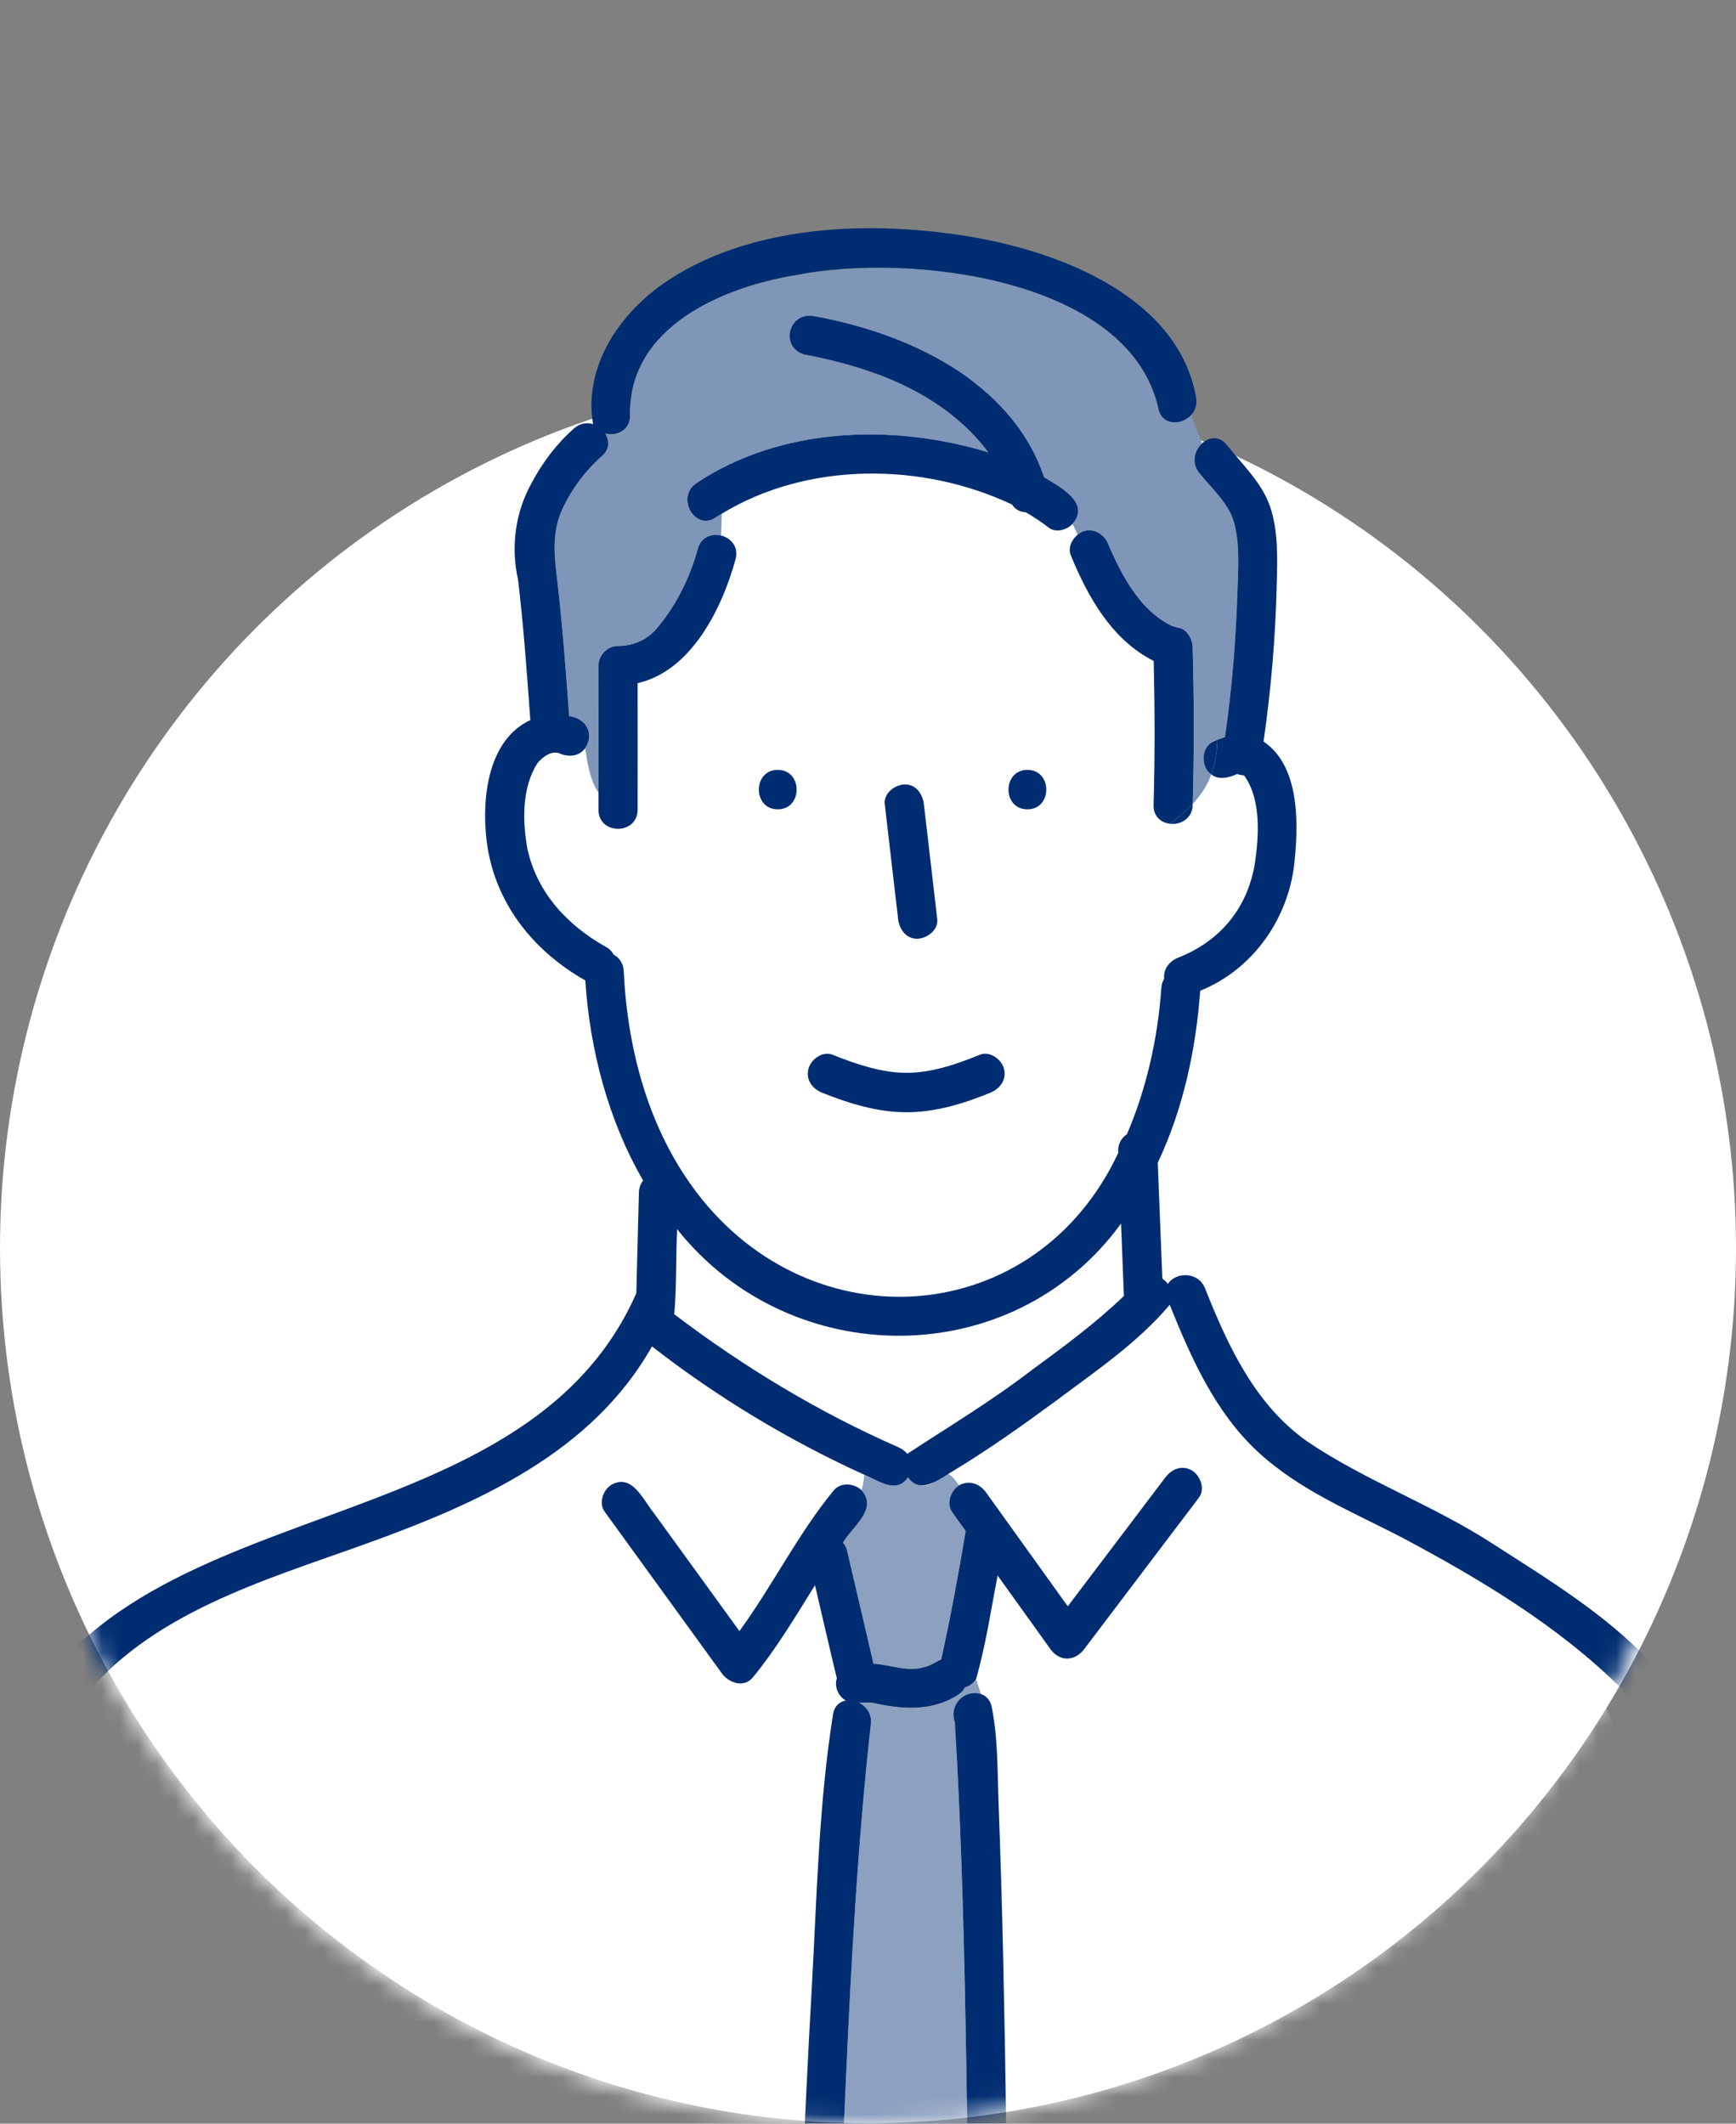
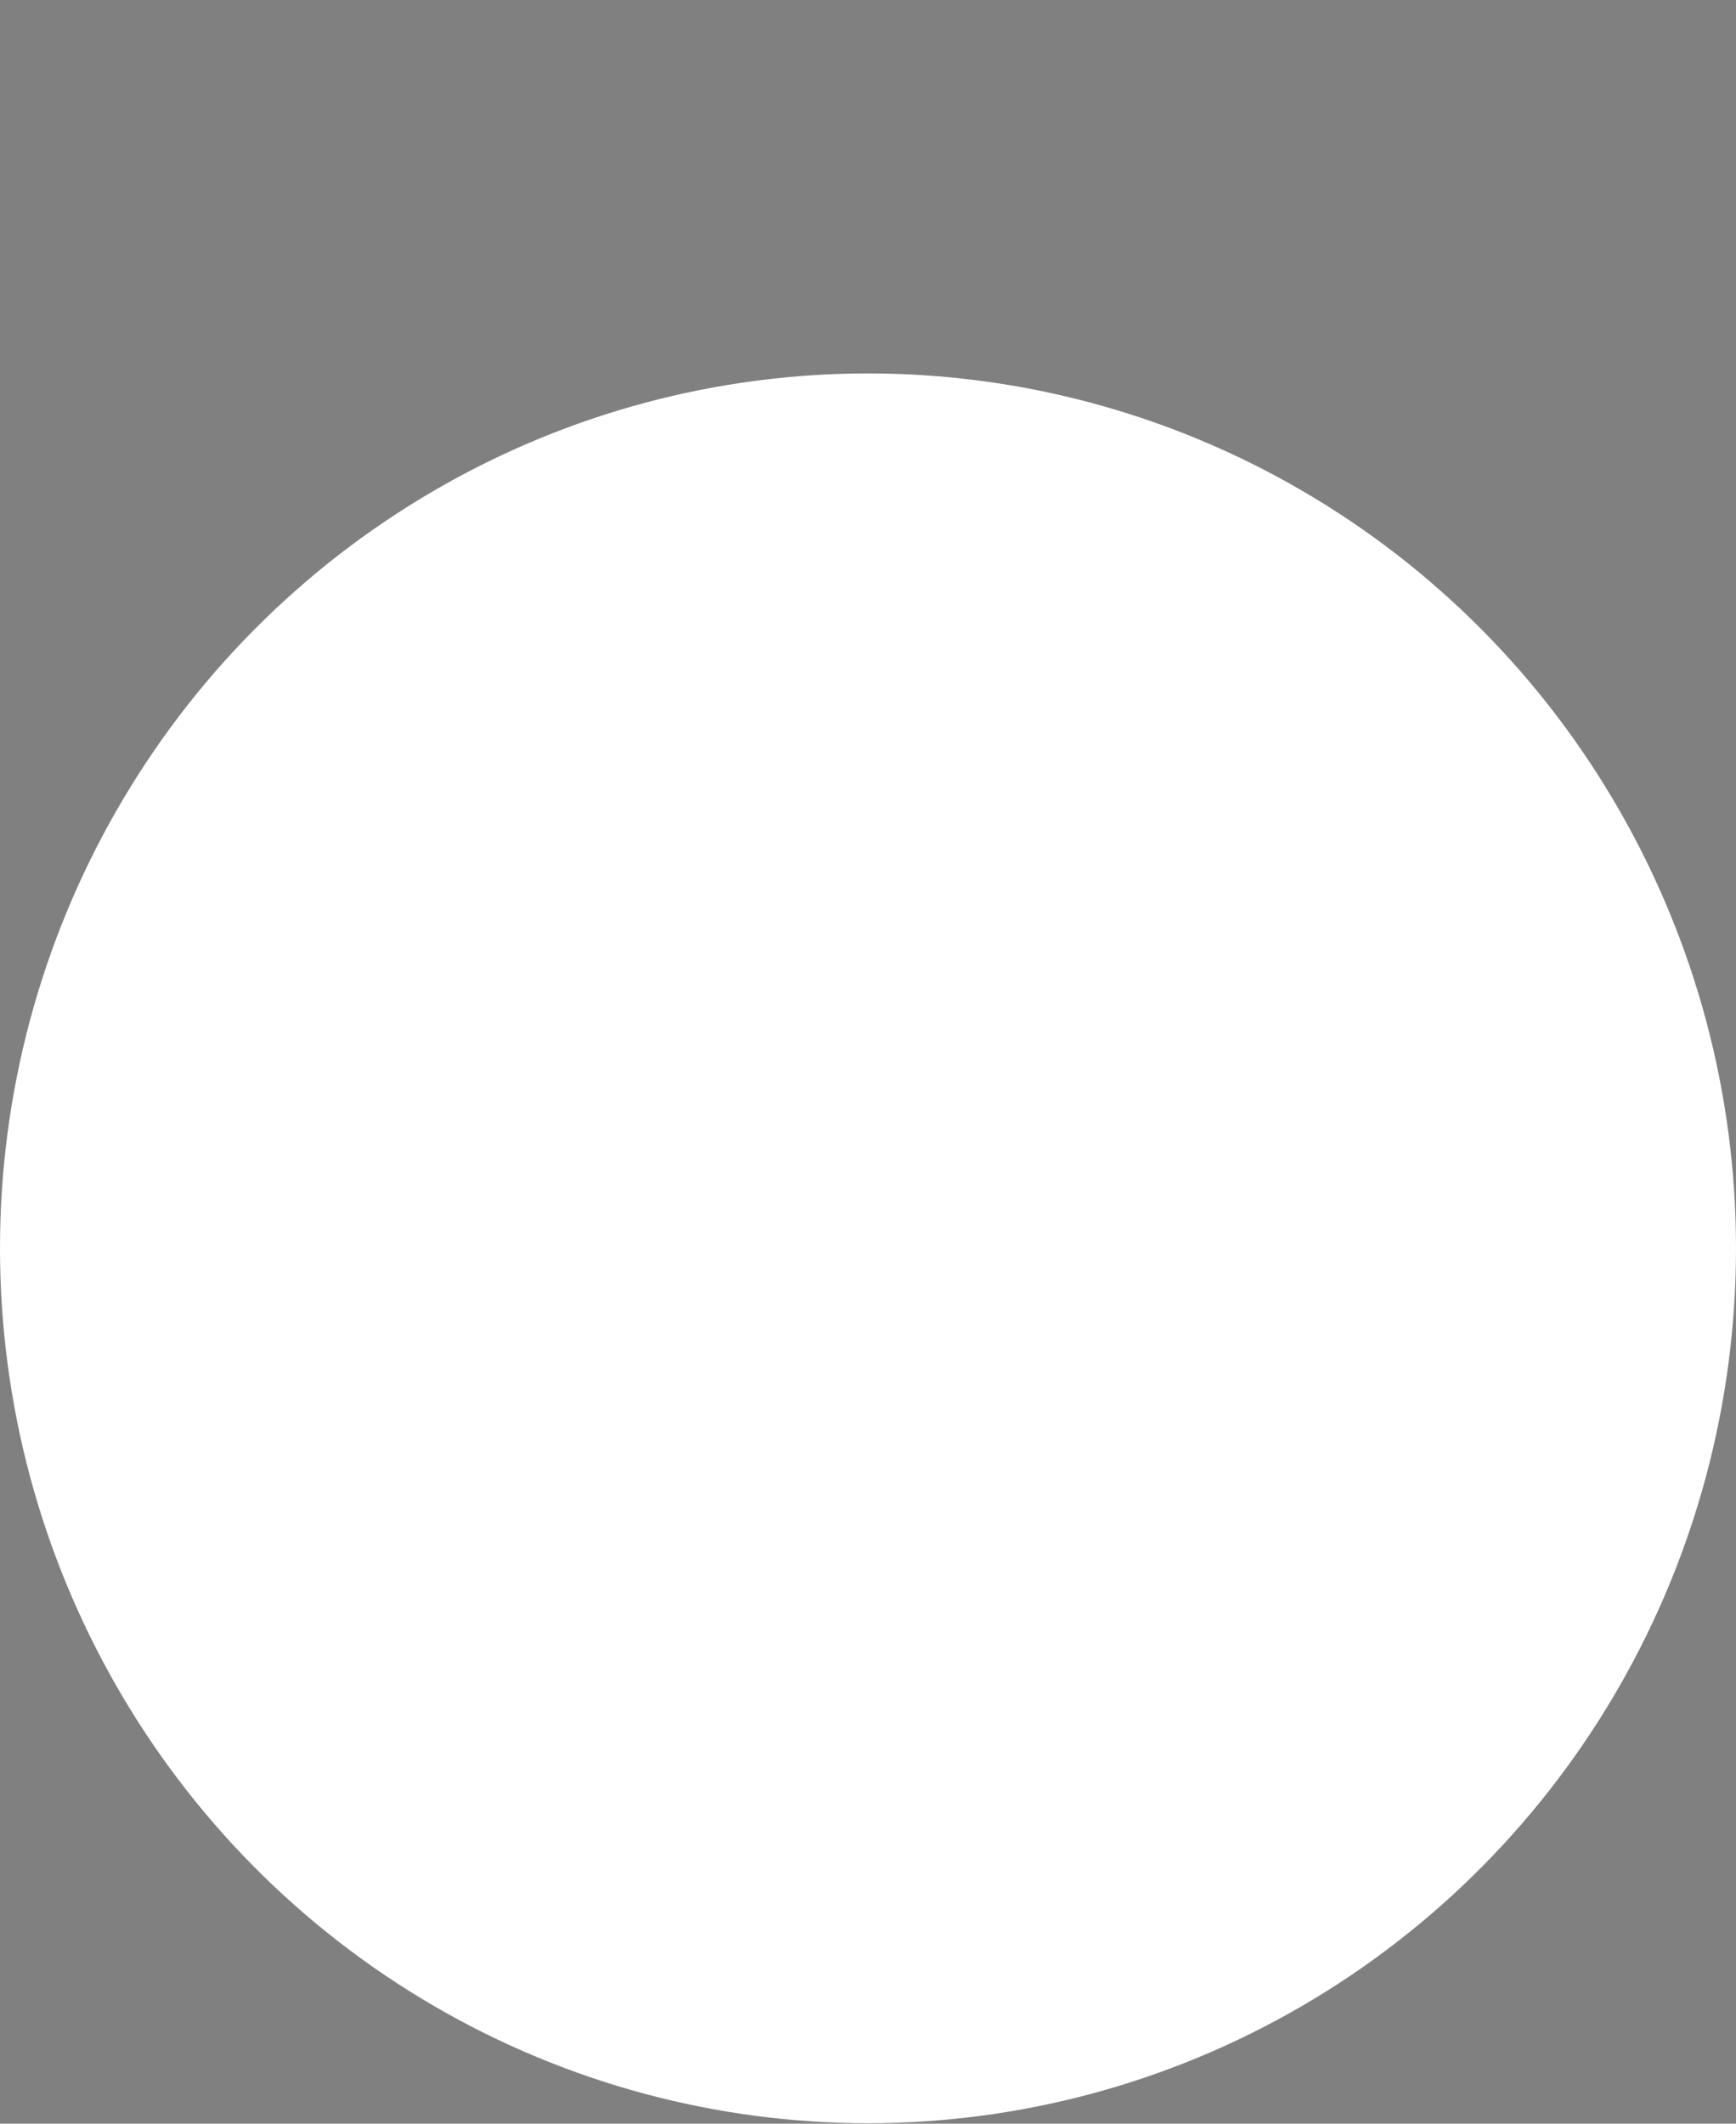
<svg xmlns="http://www.w3.org/2000/svg" width="94" height="115" viewBox="0 0 94 115" fill="none">
  <rect x="0" y="0" width="94" height="115" fill="#808080" stroke="none" />
  <ellipse cx="47" cy="67.599" rx="47" ry="47.377" fill="white" />
  <mask id="mask0_3758_10209" style="mask-type:alpha" maskUnits="userSpaceOnUse" x="0" y="0" width="94" height="115">
-     <path d="M46.749 0.5C59.387 0.5 70.944 10.763 79.38 24.441C87.802 38.094 92.999 54.973 92.999 67.876C92.999 93.63 72.288 114.5 46.749 114.5C21.21 114.5 0.5 93.63 0.5 67.876C0.5 54.973 5.697 38.094 14.118 24.441C22.555 10.763 34.112 0.5 46.749 0.5Z" fill="#E2E2E2" stroke="#707070" />
-   </mask>
+     </mask>
  <g mask="url(#mask0_3758_10209)">
-     <path d="M60.702 66.26C54.802 74.346 42.78 74.27 36.663 66.56C36.594 68.093 36.642 69.643 36.51 71.169C40.249 74.007 44.309 76.465 48.602 78.351C48.81 78.44 48.993 78.568 49.13 78.726C53.179 76.123 57.291 73.474 60.856 70.18C60.805 68.873 60.754 67.566 60.702 66.26Z" fill="white" />
    <path d="M67.865 43.029C67.756 42.607 67.598 42.239 67.365 41.989C67.239 41.986 67.113 41.961 66.99 41.915C66.55 42.112 65.993 42.262 65.591 41.938C65.379 42.514 65.044 43.037 64.583 43.538C64.598 44.304 63.932 44.689 63.342 44.608C62.869 44.549 62.446 44.211 62.464 43.59C62.539 40.993 62.532 38.39 62.471 35.792C60.209 34.648 58.907 32.336 57.981 30.067C57.818 29.672 58.028 29.222 58.348 28.957C58.256 28.758 58.167 28.563 58.081 28.37C57.752 28.704 57.169 28.871 56.781 28.568C56.388 28.263 55.973 27.994 55.549 27.742C55.253 27.732 54.975 27.6 54.802 27.323C49.946 25.027 43.727 24.987 39.079 27.822C39.074 28.207 39.063 28.601 39.046 29.001C39.571 29.132 40.013 29.608 39.828 30.285C39.089 32.982 37.42 36.338 34.525 36.993C34.528 39.279 34.532 41.564 34.525 43.85C34.522 45.226 32.403 45.224 32.407 43.85C32.407 43.542 32.406 43.233 32.407 42.925C31.933 42.219 31.812 41.331 31.685 40.519C31.357 40.964 30.797 41.015 30.307 40.804C29.866 40.614 29.363 41.012 29.102 41.329C28.247 42.67 28.285 44.484 28.566 46.005C29.101 48.376 30.745 50.123 32.812 51.277C33.013 51.39 33.145 51.537 33.228 51.698C33.526 51.857 33.754 52.153 33.774 52.587C33.977 56.831 35.112 61.121 37.698 64.542C43.974 72.853 56.099 71.96 60.552 62.429C60.502 62.029 60.69 61.638 61.02 61.422C62.098 58.922 62.699 56.16 62.885 53.494C62.898 53.302 62.955 53.139 63.037 53.001C62.98 52.478 63.324 52.045 63.805 51.856C67.368 50.606 68.732 46.508 67.865 43.029ZM48.967 42.479C49.586 42.451 49.963 42.994 50.027 43.547C50.268 45.62 50.508 47.692 50.749 49.765C50.819 50.359 50.209 50.81 49.69 50.833C49.072 50.861 48.696 50.318 48.631 49.765C48.39 47.692 48.149 45.62 47.908 43.547C47.839 42.953 48.449 42.502 48.967 42.479ZM42.114 43.826C40.748 43.826 40.75 41.691 42.114 41.691C43.479 41.691 43.477 43.826 42.114 43.826ZM53.62 59.176C50.723 60.541 47.42 60.517 44.52 59.175C43.986 58.962 43.614 58.469 43.78 57.862C43.92 57.349 44.551 56.904 45.083 57.116C47.757 58.356 50.392 58.38 53.056 57.116C53.589 56.899 54.221 57.355 54.359 57.862C54.523 58.464 54.149 58.959 53.62 59.176ZM55.632 43.826C54.266 43.826 54.269 41.691 55.632 41.691C56.997 41.691 56.995 43.826 55.632 43.826Z" fill="white" />
    <path d="M62.723 22.099C60.683 13.36 42.567 12.66 36.631 17.458C35 18.725 34.089 20.44 34.117 22.491C34.129 23.311 33.383 23.637 32.773 23.48C33.007 23.848 33.021 24.328 32.59 24.703C31.737 25.445 31.03 26.393 30.527 27.406C29.8 28.872 30.039 30.206 30.212 31.746C30.476 34.085 30.648 36.435 30.819 38.782C31.735 38.888 32.207 39.733 31.685 40.518C31.812 41.33 31.933 42.218 32.407 42.924C32.411 40.632 32.409 38.339 32.407 36.047C32.406 35.472 32.894 34.975 33.466 34.979C34.213 34.985 34.999 34.697 35.569 34.022C36.62 32.78 37.355 31.284 37.785 29.717C37.963 29.068 38.542 28.875 39.046 29C39.063 28.6 39.074 28.206 39.079 27.822C38.977 27.887 38.868 27.944 38.768 28.013C37.64 28.794 36.581 26.942 37.698 26.169C42.29 23.113 48.344 22.924 53.512 24.492C51.15 21.338 47.267 19.878 43.537 19.189C42.214 18.78 42.714 16.844 44.1 17.13C49.124 18.036 54.78 20.631 56.535 25.841C57.366 26.358 59.072 27.217 58.081 28.37C58.167 28.562 58.256 28.757 58.348 28.956C58.947 28.439 59.781 28.813 60.024 29.498C60.762 31.221 61.752 33.055 63.43 33.883C63.553 33.917 63.672 33.971 63.801 33.988C64.261 34.053 64.567 34.599 64.578 35.018C64.658 37.856 64.664 40.699 64.583 43.537C65.044 43.036 65.379 42.513 65.591 41.937C64.918 41.473 65.084 40.256 65.913 40.063C66.051 40.009 66.189 39.96 66.326 39.922C66.707 37.329 66.918 34.692 67.003 32.076C67.043 30.844 67.15 29.462 66.811 28.264C66.516 27.227 65.578 26.422 64.93 25.605C64.491 25.051 64.686 24.377 65.093 24.006C64.893 23.497 64.693 22.997 64.492 22.48C63.966 23.045 62.893 23.057 62.723 22.099Z" fill="#8096B8" />
-     <path d="M35.303 72.91C32.042 78.699 25.821 81.435 19.765 83.617C14.305 85.584 7.977 87.377 4.282 92.23C1.51 95.871 1.314 100.156 0.838 104.427C-0.185 113.577 -1.012 122.752 -1.809 131.925H42.687C43.24 123.719 43.503 115.495 43.973 107.283C44.235 102.486 44.349 97.593 45.104 92.84C45.177 92.378 45.464 92.145 45.8 92.087C45.414 91.886 45.152 91.342 45.311 90.885C44.903 89.208 44.526 87.522 44.128 85.843C43.064 87.549 42.038 89.284 40.756 90.841C40.281 91.421 39.457 91.127 39.093 90.625C36.975 87.702 34.855 84.779 32.736 81.856C32.397 81.387 32.661 80.663 33.117 80.395C34.225 79.792 34.809 81.193 35.376 81.897C36.929 84.039 38.483 86.182 40.036 88.324C41.84 85.854 43.199 83.071 45.15 80.698C45.518 80.25 46.284 80.319 46.654 80.707C46.72 80.438 46.771 80.157 46.803 79.862C42.739 78.016 38.827 75.66 35.303 72.91Z" fill="white" />
    <path d="M50.515 80.305C49.973 80.608 49.459 80.391 49.169 80.003C48.502 80.931 47.584 80.172 46.803 79.862C46.771 80.158 46.719 80.438 46.654 80.709C47.556 81.735 46.117 82.687 45.643 83.541C45.745 83.658 45.824 83.794 45.859 83.946C46.34 85.996 46.816 88.046 47.297 90.096C47.834 90.126 48.359 90.269 48.891 90.346C49.171 90.38 49.452 90.38 49.733 90.354C49.959 90.305 50.194 90.249 50.404 90.156C50.372 90.169 50.34 90.183 50.309 90.196C50.535 90.103 50.737 89.953 50.963 89.862C51.471 87.557 51.9 85.231 52.286 82.906C52.043 82.569 51.801 82.23 51.558 81.891C51.155 81.317 51.6 80.414 52.257 80.312L51.719 79.59C51.32 79.833 50.922 80.077 50.515 80.305Z" fill="#8CA0BF" />
    <path d="M92.567 122.687C91.916 117.273 91.187 111.866 90.282 106.489C89.289 101.259 88.742 95.556 86.172 90.823C82.764 87.429 78.525 84.893 74.31 82.646C71.603 81.237 68.723 80.08 66.451 77.969C64.152 75.834 62.846 72.895 61.692 70.022C59.939 72.106 57.569 73.69 55.408 75.314C53.678 76.582 51.912 77.835 50.074 78.953L50.612 79.675C51.044 79.587 51.474 79.802 51.743 80.177C53.218 82.234 54.694 84.291 56.17 86.348C57.929 84.024 59.688 81.701 61.447 79.377C61.795 78.918 62.351 78.673 62.896 78.994C63.347 79.26 63.624 79.997 63.276 80.455C61.204 83.192 59.133 85.93 57.06 88.667C56.557 89.332 55.729 89.363 55.231 88.667L52.373 84.683C52.008 86.55 51.73 88.468 51.204 90.289L51.472 91.099C51.749 91.195 51.977 91.42 52.056 91.81C52.4 93.522 52.361 95.355 52.428 97.091C52.862 108.486 52.841 119.892 53.135 131.289H93.523C93.238 128.418 92.912 125.551 92.567 122.687Z" fill="white" />
    <path d="M53.119 91.736L52.851 90.926C52.719 91.146 52.5 91.3 52.254 91.375C52.163 91.54 52.035 91.684 51.874 91.779C50.475 92.687 48.834 92.574 47.281 92.217C47.035 92.182 46.768 92.2 46.529 92.207L46.519 92.207C46.925 92.414 47.238 92.842 47.148 93.41C45.732 106.194 45.752 119.104 44.809 131.926H52.664C52.323 119.281 52.44 105.216 51.701 93.264C51.361 92.251 52.295 91.457 53.119 91.736Z" fill="#8CA0BF" />
    <path d="M55.631 43.827C56.994 43.827 56.996 41.691 55.631 41.691C54.268 41.691 54.265 43.827 55.631 43.827Z" fill="#002D71" />
-     <path d="M42.113 43.827C43.476 43.827 43.479 41.691 42.113 41.691C40.75 41.691 40.748 43.827 42.113 43.827Z" fill="#002D71" />
    <path d="M43.78 57.862C43.615 58.469 43.986 58.962 44.52 59.175C45.972 59.756 47.493 60.226 49.071 60.231C50.649 60.235 52.17 59.766 53.619 59.175C54.149 58.959 54.523 58.464 54.359 57.862C54.221 57.355 53.59 56.899 53.056 57.116C51.746 57.65 50.419 58.099 49.071 58.095C47.741 58.092 46.389 57.639 45.083 57.116C44.551 56.904 43.92 57.348 43.78 57.862Z" fill="#002D71" />
    <path d="M39.046 29.001C38.542 28.876 37.962 29.069 37.785 29.717C37.355 31.284 36.62 32.781 35.569 34.023C34.999 34.697 34.213 34.985 33.466 34.98C32.894 34.976 32.406 35.472 32.406 36.048C32.409 38.34 32.411 40.632 32.406 42.925C32.406 43.233 32.407 43.541 32.406 43.849C32.402 45.224 34.521 45.226 34.525 43.849C34.531 41.564 34.528 39.278 34.525 36.993C37.42 36.337 39.089 32.982 39.828 30.285C40.013 29.608 39.571 29.131 39.046 29.001Z" fill="#002D71" />
    <path d="M64.582 43.538C64.663 40.7 64.657 37.857 64.577 35.019C64.566 34.6 64.26 34.054 63.8 33.989C63.672 33.972 63.553 33.917 63.429 33.884C61.751 33.057 60.76 31.221 60.023 29.5C59.781 28.815 58.946 28.439 58.347 28.957C58.027 29.222 57.817 29.672 57.98 30.067C58.906 32.336 60.208 34.648 62.47 35.792C62.531 38.39 62.538 40.992 62.463 43.59C62.445 44.211 62.869 44.549 63.342 44.608C63.835 44.257 64.246 43.903 64.582 43.538Z" fill="#002D71" />
    <path d="M63.342 44.607C63.932 44.688 64.597 44.303 64.582 43.537C64.246 43.902 63.835 44.256 63.342 44.607Z" fill="#002D71" />
    <path d="M49.69 50.833C50.208 50.81 50.818 50.359 50.749 49.766C50.508 47.692 50.267 45.62 50.026 43.547C49.962 42.994 49.585 42.451 48.967 42.48C48.449 42.502 47.839 42.953 47.908 43.547C48.149 45.62 48.389 47.692 48.63 49.766C48.694 50.319 49.072 50.861 49.69 50.833Z" fill="#002D71" />
    <path d="M64.543 79.63C63.998 79.309 63.442 79.554 63.094 80.014C61.335 82.338 59.576 84.661 57.817 86.985L53.389 80.813C53.121 80.439 52.691 80.224 52.258 80.312C51.603 80.414 51.157 81.316 51.56 81.891C51.803 82.23 52.046 82.567 52.288 82.906C51.902 85.23 51.473 87.557 50.965 89.862C50.739 89.953 50.538 90.102 50.311 90.195C50.342 90.182 50.375 90.168 50.406 90.155C50.196 90.249 49.961 90.305 49.734 90.353C49.454 90.379 49.173 90.38 48.893 90.346C48.361 90.268 47.836 90.125 47.298 90.095C46.818 88.046 46.342 85.995 45.861 83.946C45.826 83.794 45.747 83.657 45.645 83.54C46.119 82.688 47.559 81.733 46.656 80.708C46.285 80.32 45.52 80.251 45.151 80.7C43.201 83.072 41.842 85.855 40.038 88.326C38.485 86.183 36.931 84.04 35.378 81.897C34.81 81.194 34.227 79.792 33.118 80.396C32.663 80.664 32.398 81.389 32.738 81.857C34.587 84.407 36.435 86.957 38.284 89.508C38.554 89.88 38.825 90.254 39.094 90.626C39.458 91.128 40.282 91.421 40.758 90.842C42.039 89.284 43.065 87.55 44.13 85.843C44.527 87.523 44.905 89.209 45.313 90.885C45.154 91.343 45.415 91.886 45.801 92.087C45.465 92.146 45.178 92.379 45.105 92.841C44.35 97.594 44.236 102.487 43.975 107.284C43.503 115.495 43.242 123.719 42.689 131.926H44.81C45.753 119.104 45.733 106.194 47.148 93.409C47.238 92.842 46.925 92.413 46.519 92.207L46.53 92.206C46.769 92.2 47.036 92.182 47.282 92.216C48.834 92.574 50.476 92.686 51.874 91.779C52.036 91.684 52.163 91.539 52.254 91.374C52.501 91.3 52.719 91.146 52.851 90.925C53.377 89.104 53.654 87.186 54.02 85.32C54.973 86.648 55.925 87.975 56.878 89.303C57.377 89.999 58.203 89.969 58.707 89.303C60.522 86.906 62.337 84.508 64.152 82.111C64.409 81.771 64.666 81.432 64.923 81.092C65.27 80.633 64.994 79.897 64.543 79.63Z" fill="#002D71" />
    <path d="M65.687 40.159C65.028 40.481 65.007 41.542 65.59 41.938C65.798 41.374 65.892 40.753 65.912 40.065C65.837 40.094 65.762 40.123 65.687 40.159Z" fill="#002D71" />
    <path d="M94.348 108.866C93.568 103.948 92.77 98.944 91.28 94.184C90.829 92.743 90.329 91.146 89.343 89.974C86.909 87.394 83.799 85.505 80.834 83.602C77.618 81.507 73.965 80.209 70.788 78.061C67.959 76.067 66.501 72.905 65.249 69.765C64.871 68.82 63.623 68.894 63.239 69.529C63.156 69.415 63.053 69.318 62.938 69.241C62.856 67.147 62.773 65.053 62.691 62.959C64.06 60.07 64.75 56.868 64.99 53.65C67.899 52.475 69.85 49.642 70.11 46.511C70.315 44.415 70.333 41.453 68.418 40.155C68.823 37.344 69.067 34.489 69.132 31.657C69.165 30.27 69.226 28.729 68.761 27.404C68.308 26.113 67.258 25.143 66.428 24.095C66.02 23.58 65.467 23.664 65.092 24.006C64.686 24.376 64.49 25.051 64.929 25.605C65.577 26.422 66.515 27.227 66.81 28.264C67.149 29.461 67.042 30.843 67.002 32.076C66.917 34.691 66.707 37.329 66.326 39.922C66.188 39.96 66.05 40.008 65.912 40.063C65.892 40.751 65.798 41.372 65.59 41.937C65.993 42.261 66.55 42.112 66.989 41.914C67.112 41.959 67.239 41.984 67.364 41.988C68.314 43.312 68.169 45.344 67.925 46.9C67.481 49.263 66.022 50.98 63.805 51.855C63.323 52.044 62.979 52.477 63.036 53C62.955 53.138 62.897 53.301 62.884 53.493C62.698 56.158 62.097 58.921 61.019 61.422C60.689 61.637 60.501 62.028 60.552 62.429C56.093 71.962 43.975 72.851 37.697 64.541C35.111 61.119 33.976 56.829 33.773 52.585C33.753 52.152 33.526 51.856 33.227 51.696C33.144 51.535 33.012 51.388 32.811 51.277C30.744 50.122 29.1 48.375 28.565 46.004C28.285 44.483 28.247 42.668 29.101 41.328C29.363 41.011 29.865 40.612 30.306 40.803C30.796 41.014 31.356 40.964 31.685 40.517C32.207 39.731 31.733 38.888 30.818 38.782C30.648 36.434 30.475 34.084 30.211 31.746C30.038 30.206 29.8 28.872 30.527 27.405C31.029 26.393 31.736 25.445 32.589 24.703C33.02 24.328 33.007 23.848 32.773 23.48C33.382 23.637 34.128 23.311 34.117 22.49C33.996 17.714 39.163 15.515 43.168 14.883C49.072 13.697 61.118 14.99 62.722 22.099C62.893 23.056 63.965 23.045 64.492 22.479C64.708 22.247 64.835 21.924 64.766 21.532C63.806 16.113 57.499 13.692 52.785 12.862C47.316 11.9 40.54 12.091 35.824 15.422C33.437 17.127 31.6 19.943 32.112 22.97C31.788 22.868 31.415 22.91 31.09 23.193C30.16 24.003 29.356 25.069 28.783 26.16C27.898 27.741 27.65 29.633 28.051 31.387C28.351 33.914 28.532 36.457 28.716 38.995C26.416 40.062 26.075 43.225 26.346 45.497C26.741 48.83 28.833 51.477 31.692 53.09C31.941 56.89 32.952 60.695 34.825 63.928C34.688 64.104 34.602 64.323 34.595 64.573C34.548 66.392 34.502 68.213 34.455 70.033C27.823 85.046 3.623 79.829 -0.303 97.131C-2.056 108.652 -2.794 120.328 -3.938 131.925H-1.809C-1.011 122.752 -0.184 113.577 0.838 104.427C1.314 100.156 1.511 95.871 4.283 92.23C7.978 87.377 14.305 85.584 19.765 83.617C25.822 81.435 32.043 78.699 35.303 72.91C38.828 75.66 42.739 78.016 46.804 79.862C47.585 80.171 48.503 80.93 49.17 80.003C49.87 80.992 50.946 80.032 51.721 79.588C53.558 78.471 55.323 77.218 57.054 75.95C59.214 74.326 61.585 72.742 63.337 70.657C64.492 73.531 65.798 76.47 68.096 78.605C70.368 80.716 73.248 81.873 75.955 83.282C80.171 85.528 84.409 88.064 87.818 91.459C90.387 96.192 90.935 101.895 91.928 107.124C93.298 115.349 94.315 123.631 95.169 131.925H97.288C96.526 124.216 95.56 116.515 94.348 108.866ZM55.846 74.207C53.714 75.852 51.364 77.259 49.13 78.726C48.993 78.568 48.81 78.44 48.602 78.351C44.309 76.466 40.25 74.007 36.51 71.169C36.642 69.643 36.594 68.093 36.663 66.56C42.783 74.272 54.803 74.344 60.702 66.26C60.754 67.566 60.805 68.874 60.856 70.18C59.312 71.661 57.559 72.955 55.846 74.207Z" fill="#002D71" />
    <path d="M54.073 97.728C54.007 95.992 54.046 94.158 53.702 92.447C53.624 92.057 53.395 91.832 53.119 91.736C52.293 91.457 51.361 92.251 51.701 93.264C52.44 105.224 52.322 119.273 52.664 131.926H54.782C54.487 120.529 54.508 109.122 54.073 97.728Z" fill="#002D71" />
    <path d="M58.08 28.37C59.07 27.216 57.366 26.359 56.535 25.841C54.779 20.63 49.125 18.036 44.099 17.13C42.718 16.844 42.209 18.777 43.536 19.19C47.266 19.878 51.149 21.338 53.511 24.492C48.343 22.924 42.288 23.113 37.698 26.169C36.58 26.942 37.639 28.794 38.767 28.014C38.868 27.944 38.975 27.887 39.079 27.822C43.725 24.987 49.944 25.026 54.801 27.323C54.974 27.599 55.253 27.731 55.548 27.742C55.972 27.994 56.387 28.262 56.779 28.568C57.168 28.871 57.751 28.704 58.08 28.37Z" fill="#002D71" />
  </g>
</svg>